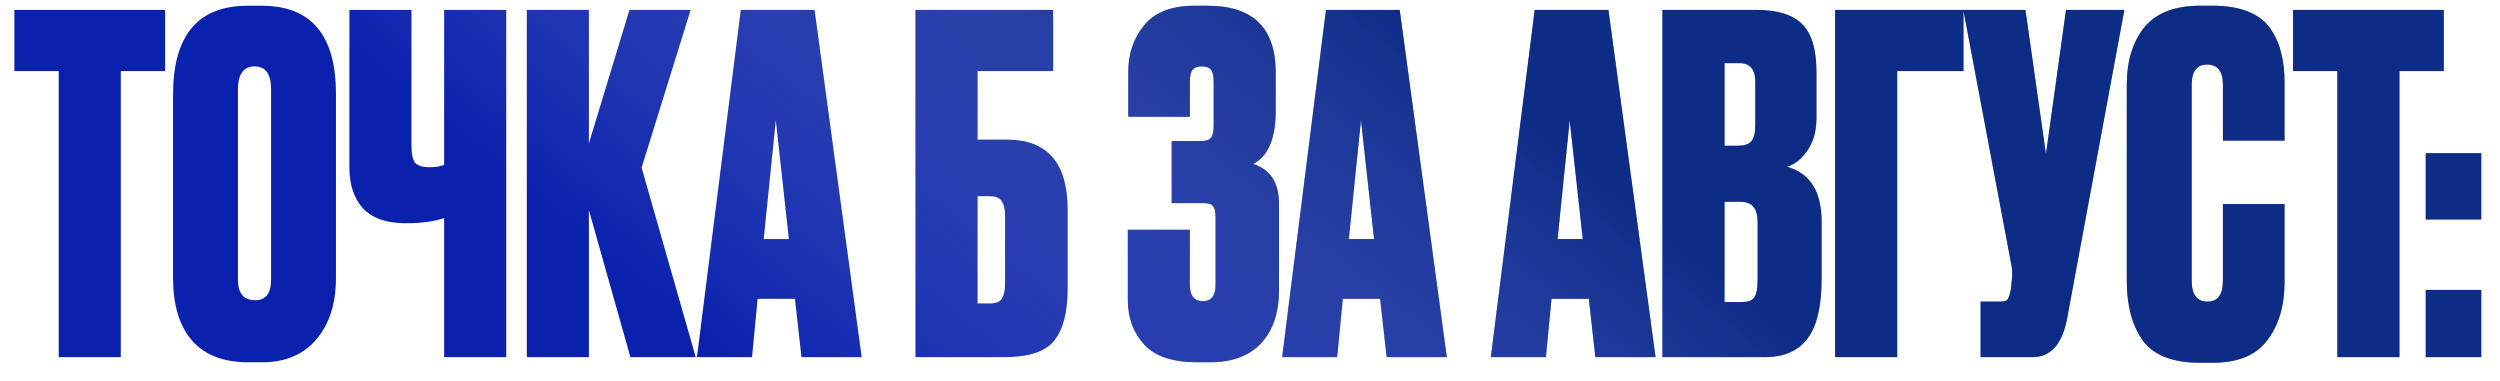
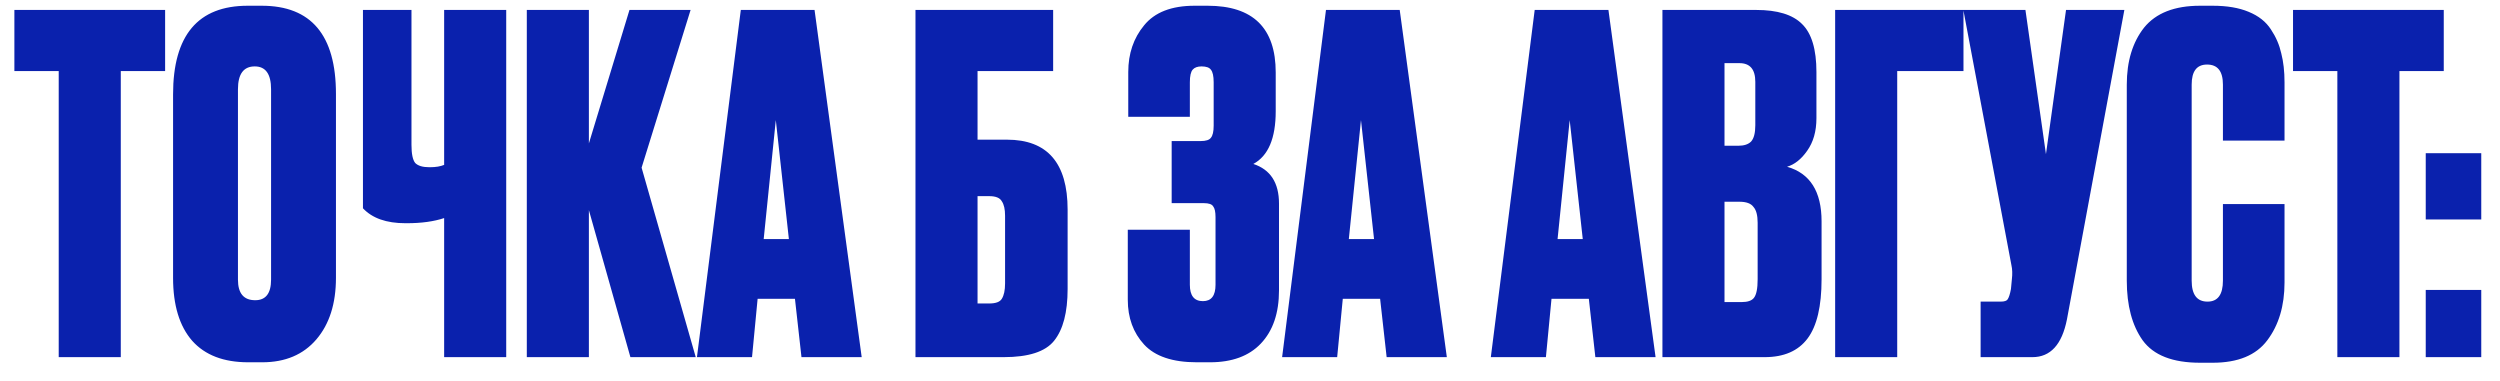
<svg xmlns="http://www.w3.org/2000/svg" width="105" height="16" viewBox="0 0 105 16" fill="none">
-   <path d="M0.604 0.418H6.935V2.985H5.073V15H2.466V2.985H0.604V0.418ZM14.11 3.946V11.668C14.11 12.752 13.835 13.615 13.287 14.255C12.738 14.896 11.98 15.216 11.013 15.216H10.425C9.393 15.216 8.609 14.915 8.073 14.314C7.537 13.7 7.269 12.818 7.269 11.668V3.965C7.269 1.483 8.315 0.241 10.405 0.241H10.993C13.071 0.241 14.11 1.476 14.11 3.946ZM11.385 11.746V3.75C11.385 3.109 11.157 2.789 10.699 2.789C10.229 2.789 9.994 3.109 9.994 3.75V11.746C9.994 12.321 10.236 12.609 10.719 12.609C11.163 12.609 11.385 12.321 11.385 11.746ZM18.654 15V9.159C18.223 9.303 17.7 9.375 17.086 9.375H17.027C16.23 9.375 15.636 9.166 15.244 8.748C14.865 8.329 14.675 7.761 14.675 7.042V0.418H17.282V6.082C17.282 6.461 17.334 6.716 17.439 6.846C17.557 6.964 17.753 7.023 18.027 7.023H18.066C18.301 7.023 18.497 6.99 18.654 6.925V0.418H21.261V15H18.654ZM26.477 15L24.733 8.826V15H22.126V0.418H24.733V6.023L26.438 0.418H29.005L26.947 7.042L29.221 15H26.477ZM33.662 15L33.388 12.55H31.82L31.585 15H29.272L31.114 0.418H34.211L36.191 15H33.662ZM32.584 5.043L32.075 10.041H33.133L32.584 5.043ZM38.45 15V0.418H44.232V2.985H41.057V5.866H42.291C43.99 5.866 44.84 6.846 44.84 8.806V12.138C44.84 13.118 44.65 13.844 44.271 14.314C43.905 14.771 43.2 15 42.154 15H38.45ZM41.057 12.746H41.547C41.821 12.746 41.998 12.681 42.076 12.55C42.167 12.406 42.213 12.191 42.213 11.903V9.061C42.213 8.787 42.167 8.584 42.076 8.454C41.998 8.31 41.821 8.238 41.547 8.238H41.057V12.746ZM49.974 3.456V4.906H47.387V3.024C47.387 2.253 47.609 1.6 48.053 1.064C48.497 0.516 49.203 0.241 50.17 0.241H50.719C52.627 0.241 53.58 1.175 53.58 3.044V4.671C53.58 5.808 53.267 6.546 52.64 6.886C53.358 7.121 53.718 7.676 53.718 8.552V12.197C53.718 13.151 53.463 13.896 52.953 14.432C52.457 14.954 51.745 15.216 50.817 15.216H50.268C49.249 15.216 48.511 14.967 48.053 14.471C47.596 13.974 47.367 13.347 47.367 12.589V9.649H49.974V11.962C49.974 12.419 50.157 12.648 50.523 12.648C50.876 12.648 51.052 12.419 51.052 11.962V9.12C51.052 8.898 51.019 8.748 50.954 8.669C50.902 8.578 50.771 8.532 50.562 8.532H49.21V5.925H50.425C50.647 5.925 50.791 5.879 50.856 5.788C50.934 5.697 50.974 5.527 50.974 5.278V3.456C50.974 3.194 50.934 3.018 50.856 2.926C50.791 2.835 50.66 2.789 50.464 2.789C50.294 2.789 50.17 2.835 50.092 2.926C50.013 3.018 49.974 3.194 49.974 3.456ZM58.239 15L57.965 12.55H56.397L56.161 15H53.849L55.691 0.418H58.788L60.767 15H58.239ZM57.161 5.043L56.651 10.041H57.71L57.161 5.043ZM67.005 15L66.731 12.55H65.163L64.928 15H62.615L64.457 0.418H67.554L69.534 15H67.005ZM65.927 5.043L65.418 10.041H66.476L65.927 5.043ZM69.822 15V0.418H73.762C74.65 0.418 75.291 0.614 75.683 1.006C76.088 1.398 76.29 2.071 76.29 3.024V4.965C76.29 5.514 76.16 5.971 75.898 6.337C75.65 6.69 75.369 6.912 75.056 7.003C76.022 7.278 76.506 8.042 76.506 9.296V11.727C76.506 12.864 76.31 13.693 75.918 14.216C75.526 14.739 74.925 15 74.115 15H69.822ZM73.056 8.473H72.429V12.687H73.154C73.403 12.687 73.573 12.628 73.664 12.511C73.769 12.38 73.821 12.119 73.821 11.727V9.355C73.821 9.042 73.762 8.819 73.644 8.689C73.54 8.545 73.344 8.473 73.056 8.473ZM73.056 2.652H72.429V6.121H73.017C73.252 6.121 73.429 6.062 73.546 5.945C73.664 5.814 73.723 5.585 73.723 5.259V3.436C73.723 2.913 73.501 2.652 73.056 2.652ZM77.076 15V0.418H82.466V2.985H79.683V15H77.076ZM89.223 0.418L86.812 13.412C86.603 14.471 86.12 15 85.362 15H83.186V12.668H84.029C84.186 12.668 84.284 12.635 84.323 12.57C84.375 12.491 84.421 12.348 84.46 12.138L84.499 11.727C84.525 11.505 84.519 11.309 84.48 11.139L82.461 0.418H85.068L85.93 6.474L86.773 0.418H89.223ZM93.363 11.786V8.571H95.95V11.864C95.95 12.844 95.708 13.654 95.225 14.294C94.754 14.922 93.99 15.235 92.932 15.235H92.403C91.253 15.235 90.449 14.922 89.992 14.294C89.547 13.667 89.325 12.831 89.325 11.786V3.554C89.325 2.574 89.567 1.777 90.05 1.162C90.547 0.548 91.331 0.241 92.403 0.241H92.932C93.533 0.241 94.036 0.326 94.441 0.496C94.859 0.666 95.173 0.914 95.382 1.241C95.591 1.554 95.734 1.888 95.813 2.24C95.904 2.593 95.95 2.998 95.95 3.456V5.906H93.363V3.554C93.363 2.992 93.141 2.711 92.697 2.711C92.265 2.711 92.05 2.992 92.05 3.554V11.786C92.05 12.374 92.272 12.668 92.716 12.668C93.147 12.668 93.363 12.374 93.363 11.786ZM96.307 0.418H102.638V2.985H100.776V15H98.169V2.985H96.307V0.418ZM104.213 12.178V15H101.881V12.178H104.213ZM104.213 6.435V9.218H101.881V6.435H104.213Z" fill="#0A21AD" />
-   <path d="M0.604 0.418H6.935V2.985H5.073V15H2.466V2.985H0.604V0.418ZM14.11 3.946V11.668C14.11 12.752 13.835 13.615 13.287 14.255C12.738 14.896 11.98 15.216 11.013 15.216H10.425C9.393 15.216 8.609 14.915 8.073 14.314C7.537 13.7 7.269 12.818 7.269 11.668V3.965C7.269 1.483 8.315 0.241 10.405 0.241H10.993C13.071 0.241 14.11 1.476 14.11 3.946ZM11.385 11.746V3.75C11.385 3.109 11.157 2.789 10.699 2.789C10.229 2.789 9.994 3.109 9.994 3.75V11.746C9.994 12.321 10.236 12.609 10.719 12.609C11.163 12.609 11.385 12.321 11.385 11.746ZM18.654 15V9.159C18.223 9.303 17.7 9.375 17.086 9.375H17.027C16.23 9.375 15.636 9.166 15.244 8.748C14.865 8.329 14.675 7.761 14.675 7.042V0.418H17.282V6.082C17.282 6.461 17.334 6.716 17.439 6.846C17.557 6.964 17.753 7.023 18.027 7.023H18.066C18.301 7.023 18.497 6.99 18.654 6.925V0.418H21.261V15H18.654ZM26.477 15L24.733 8.826V15H22.126V0.418H24.733V6.023L26.438 0.418H29.005L26.947 7.042L29.221 15H26.477ZM33.662 15L33.388 12.55H31.82L31.585 15H29.272L31.114 0.418H34.211L36.191 15H33.662ZM32.584 5.043L32.075 10.041H33.133L32.584 5.043ZM38.45 15V0.418H44.232V2.985H41.057V5.866H42.291C43.99 5.866 44.84 6.846 44.84 8.806V12.138C44.84 13.118 44.65 13.844 44.271 14.314C43.905 14.771 43.2 15 42.154 15H38.45ZM41.057 12.746H41.547C41.821 12.746 41.998 12.681 42.076 12.55C42.167 12.406 42.213 12.191 42.213 11.903V9.061C42.213 8.787 42.167 8.584 42.076 8.454C41.998 8.31 41.821 8.238 41.547 8.238H41.057V12.746ZM49.974 3.456V4.906H47.387V3.024C47.387 2.253 47.609 1.6 48.053 1.064C48.497 0.516 49.203 0.241 50.17 0.241H50.719C52.627 0.241 53.58 1.175 53.58 3.044V4.671C53.58 5.808 53.267 6.546 52.64 6.886C53.358 7.121 53.718 7.676 53.718 8.552V12.197C53.718 13.151 53.463 13.896 52.953 14.432C52.457 14.954 51.745 15.216 50.817 15.216H50.268C49.249 15.216 48.511 14.967 48.053 14.471C47.596 13.974 47.367 13.347 47.367 12.589V9.649H49.974V11.962C49.974 12.419 50.157 12.648 50.523 12.648C50.876 12.648 51.052 12.419 51.052 11.962V9.12C51.052 8.898 51.019 8.748 50.954 8.669C50.902 8.578 50.771 8.532 50.562 8.532H49.21V5.925H50.425C50.647 5.925 50.791 5.879 50.856 5.788C50.934 5.697 50.974 5.527 50.974 5.278V3.456C50.974 3.194 50.934 3.018 50.856 2.926C50.791 2.835 50.66 2.789 50.464 2.789C50.294 2.789 50.17 2.835 50.092 2.926C50.013 3.018 49.974 3.194 49.974 3.456ZM58.239 15L57.965 12.55H56.397L56.161 15H53.849L55.691 0.418H58.788L60.767 15H58.239ZM57.161 5.043L56.651 10.041H57.71L57.161 5.043ZM67.005 15L66.731 12.55H65.163L64.928 15H62.615L64.457 0.418H67.554L69.534 15H67.005ZM65.927 5.043L65.418 10.041H66.476L65.927 5.043ZM69.822 15V0.418H73.762C74.65 0.418 75.291 0.614 75.683 1.006C76.088 1.398 76.29 2.071 76.29 3.024V4.965C76.29 5.514 76.16 5.971 75.898 6.337C75.65 6.69 75.369 6.912 75.056 7.003C76.022 7.278 76.506 8.042 76.506 9.296V11.727C76.506 12.864 76.31 13.693 75.918 14.216C75.526 14.739 74.925 15 74.115 15H69.822ZM73.056 8.473H72.429V12.687H73.154C73.403 12.687 73.573 12.628 73.664 12.511C73.769 12.38 73.821 12.119 73.821 11.727V9.355C73.821 9.042 73.762 8.819 73.644 8.689C73.54 8.545 73.344 8.473 73.056 8.473ZM73.056 2.652H72.429V6.121H73.017C73.252 6.121 73.429 6.062 73.546 5.945C73.664 5.814 73.723 5.585 73.723 5.259V3.436C73.723 2.913 73.501 2.652 73.056 2.652ZM77.076 15V0.418H82.466V2.985H79.683V15H77.076ZM89.223 0.418L86.812 13.412C86.603 14.471 86.12 15 85.362 15H83.186V12.668H84.029C84.186 12.668 84.284 12.635 84.323 12.57C84.375 12.491 84.421 12.348 84.46 12.138L84.499 11.727C84.525 11.505 84.519 11.309 84.48 11.139L82.461 0.418H85.068L85.93 6.474L86.773 0.418H89.223ZM93.363 11.786V8.571H95.95V11.864C95.95 12.844 95.708 13.654 95.225 14.294C94.754 14.922 93.99 15.235 92.932 15.235H92.403C91.253 15.235 90.449 14.922 89.992 14.294C89.547 13.667 89.325 12.831 89.325 11.786V3.554C89.325 2.574 89.567 1.777 90.05 1.162C90.547 0.548 91.331 0.241 92.403 0.241H92.932C93.533 0.241 94.036 0.326 94.441 0.496C94.859 0.666 95.173 0.914 95.382 1.241C95.591 1.554 95.734 1.888 95.813 2.24C95.904 2.593 95.95 2.998 95.95 3.456V5.906H93.363V3.554C93.363 2.992 93.141 2.711 92.697 2.711C92.265 2.711 92.05 2.992 92.05 3.554V11.786C92.05 12.374 92.272 12.668 92.716 12.668C93.147 12.668 93.363 12.374 93.363 11.786ZM96.307 0.418H102.638V2.985H100.776V15H98.169V2.985H96.307V0.418ZM104.213 12.178V15H101.881V12.178H104.213ZM104.213 6.435V9.218H101.881V6.435H104.213Z" fill="url(#paint0_linear_331_21)" fill-opacity="0.49" />
+   <path d="M0.604 0.418H6.935V2.985H5.073V15H2.466V2.985H0.604V0.418ZM14.11 3.946V11.668C14.11 12.752 13.835 13.615 13.287 14.255C12.738 14.896 11.98 15.216 11.013 15.216H10.425C9.393 15.216 8.609 14.915 8.073 14.314C7.537 13.7 7.269 12.818 7.269 11.668V3.965C7.269 1.483 8.315 0.241 10.405 0.241H10.993C13.071 0.241 14.11 1.476 14.11 3.946ZM11.385 11.746V3.75C11.385 3.109 11.157 2.789 10.699 2.789C10.229 2.789 9.994 3.109 9.994 3.75V11.746C9.994 12.321 10.236 12.609 10.719 12.609C11.163 12.609 11.385 12.321 11.385 11.746ZM18.654 15V9.159C18.223 9.303 17.7 9.375 17.086 9.375H17.027C16.23 9.375 15.636 9.166 15.244 8.748V0.418H17.282V6.082C17.282 6.461 17.334 6.716 17.439 6.846C17.557 6.964 17.753 7.023 18.027 7.023H18.066C18.301 7.023 18.497 6.99 18.654 6.925V0.418H21.261V15H18.654ZM26.477 15L24.733 8.826V15H22.126V0.418H24.733V6.023L26.438 0.418H29.005L26.947 7.042L29.221 15H26.477ZM33.662 15L33.388 12.55H31.82L31.585 15H29.272L31.114 0.418H34.211L36.191 15H33.662ZM32.584 5.043L32.075 10.041H33.133L32.584 5.043ZM38.45 15V0.418H44.232V2.985H41.057V5.866H42.291C43.99 5.866 44.84 6.846 44.84 8.806V12.138C44.84 13.118 44.65 13.844 44.271 14.314C43.905 14.771 43.2 15 42.154 15H38.45ZM41.057 12.746H41.547C41.821 12.746 41.998 12.681 42.076 12.55C42.167 12.406 42.213 12.191 42.213 11.903V9.061C42.213 8.787 42.167 8.584 42.076 8.454C41.998 8.31 41.821 8.238 41.547 8.238H41.057V12.746ZM49.974 3.456V4.906H47.387V3.024C47.387 2.253 47.609 1.6 48.053 1.064C48.497 0.516 49.203 0.241 50.17 0.241H50.719C52.627 0.241 53.58 1.175 53.58 3.044V4.671C53.58 5.808 53.267 6.546 52.64 6.886C53.358 7.121 53.718 7.676 53.718 8.552V12.197C53.718 13.151 53.463 13.896 52.953 14.432C52.457 14.954 51.745 15.216 50.817 15.216H50.268C49.249 15.216 48.511 14.967 48.053 14.471C47.596 13.974 47.367 13.347 47.367 12.589V9.649H49.974V11.962C49.974 12.419 50.157 12.648 50.523 12.648C50.876 12.648 51.052 12.419 51.052 11.962V9.12C51.052 8.898 51.019 8.748 50.954 8.669C50.902 8.578 50.771 8.532 50.562 8.532H49.21V5.925H50.425C50.647 5.925 50.791 5.879 50.856 5.788C50.934 5.697 50.974 5.527 50.974 5.278V3.456C50.974 3.194 50.934 3.018 50.856 2.926C50.791 2.835 50.66 2.789 50.464 2.789C50.294 2.789 50.17 2.835 50.092 2.926C50.013 3.018 49.974 3.194 49.974 3.456ZM58.239 15L57.965 12.55H56.397L56.161 15H53.849L55.691 0.418H58.788L60.767 15H58.239ZM57.161 5.043L56.651 10.041H57.71L57.161 5.043ZM67.005 15L66.731 12.55H65.163L64.928 15H62.615L64.457 0.418H67.554L69.534 15H67.005ZM65.927 5.043L65.418 10.041H66.476L65.927 5.043ZM69.822 15V0.418H73.762C74.65 0.418 75.291 0.614 75.683 1.006C76.088 1.398 76.29 2.071 76.29 3.024V4.965C76.29 5.514 76.16 5.971 75.898 6.337C75.65 6.69 75.369 6.912 75.056 7.003C76.022 7.278 76.506 8.042 76.506 9.296V11.727C76.506 12.864 76.31 13.693 75.918 14.216C75.526 14.739 74.925 15 74.115 15H69.822ZM73.056 8.473H72.429V12.687H73.154C73.403 12.687 73.573 12.628 73.664 12.511C73.769 12.38 73.821 12.119 73.821 11.727V9.355C73.821 9.042 73.762 8.819 73.644 8.689C73.54 8.545 73.344 8.473 73.056 8.473ZM73.056 2.652H72.429V6.121H73.017C73.252 6.121 73.429 6.062 73.546 5.945C73.664 5.814 73.723 5.585 73.723 5.259V3.436C73.723 2.913 73.501 2.652 73.056 2.652ZM77.076 15V0.418H82.466V2.985H79.683V15H77.076ZM89.223 0.418L86.812 13.412C86.603 14.471 86.12 15 85.362 15H83.186V12.668H84.029C84.186 12.668 84.284 12.635 84.323 12.57C84.375 12.491 84.421 12.348 84.46 12.138L84.499 11.727C84.525 11.505 84.519 11.309 84.48 11.139L82.461 0.418H85.068L85.93 6.474L86.773 0.418H89.223ZM93.363 11.786V8.571H95.95V11.864C95.95 12.844 95.708 13.654 95.225 14.294C94.754 14.922 93.99 15.235 92.932 15.235H92.403C91.253 15.235 90.449 14.922 89.992 14.294C89.547 13.667 89.325 12.831 89.325 11.786V3.554C89.325 2.574 89.567 1.777 90.05 1.162C90.547 0.548 91.331 0.241 92.403 0.241H92.932C93.533 0.241 94.036 0.326 94.441 0.496C94.859 0.666 95.173 0.914 95.382 1.241C95.591 1.554 95.734 1.888 95.813 2.24C95.904 2.593 95.95 2.998 95.95 3.456V5.906H93.363V3.554C93.363 2.992 93.141 2.711 92.697 2.711C92.265 2.711 92.05 2.992 92.05 3.554V11.786C92.05 12.374 92.272 12.668 92.716 12.668C93.147 12.668 93.363 12.374 93.363 11.786ZM96.307 0.418H102.638V2.985H100.776V15H98.169V2.985H96.307V0.418ZM104.213 12.178V15H101.881V12.178H104.213ZM104.213 6.435V9.218H101.881V6.435H104.213Z" fill="#0A21AD" />
  <defs>
    <linearGradient id="paint0_linear_331_21" x1="31.758" y1="16" x2="50.226" y2="-6.644" gradientUnits="userSpaceOnUse">
      <stop stop-color="white" stop-opacity="0" />
      <stop offset="1" stop-color="#10375E" />
    </linearGradient>
  </defs>
</svg>